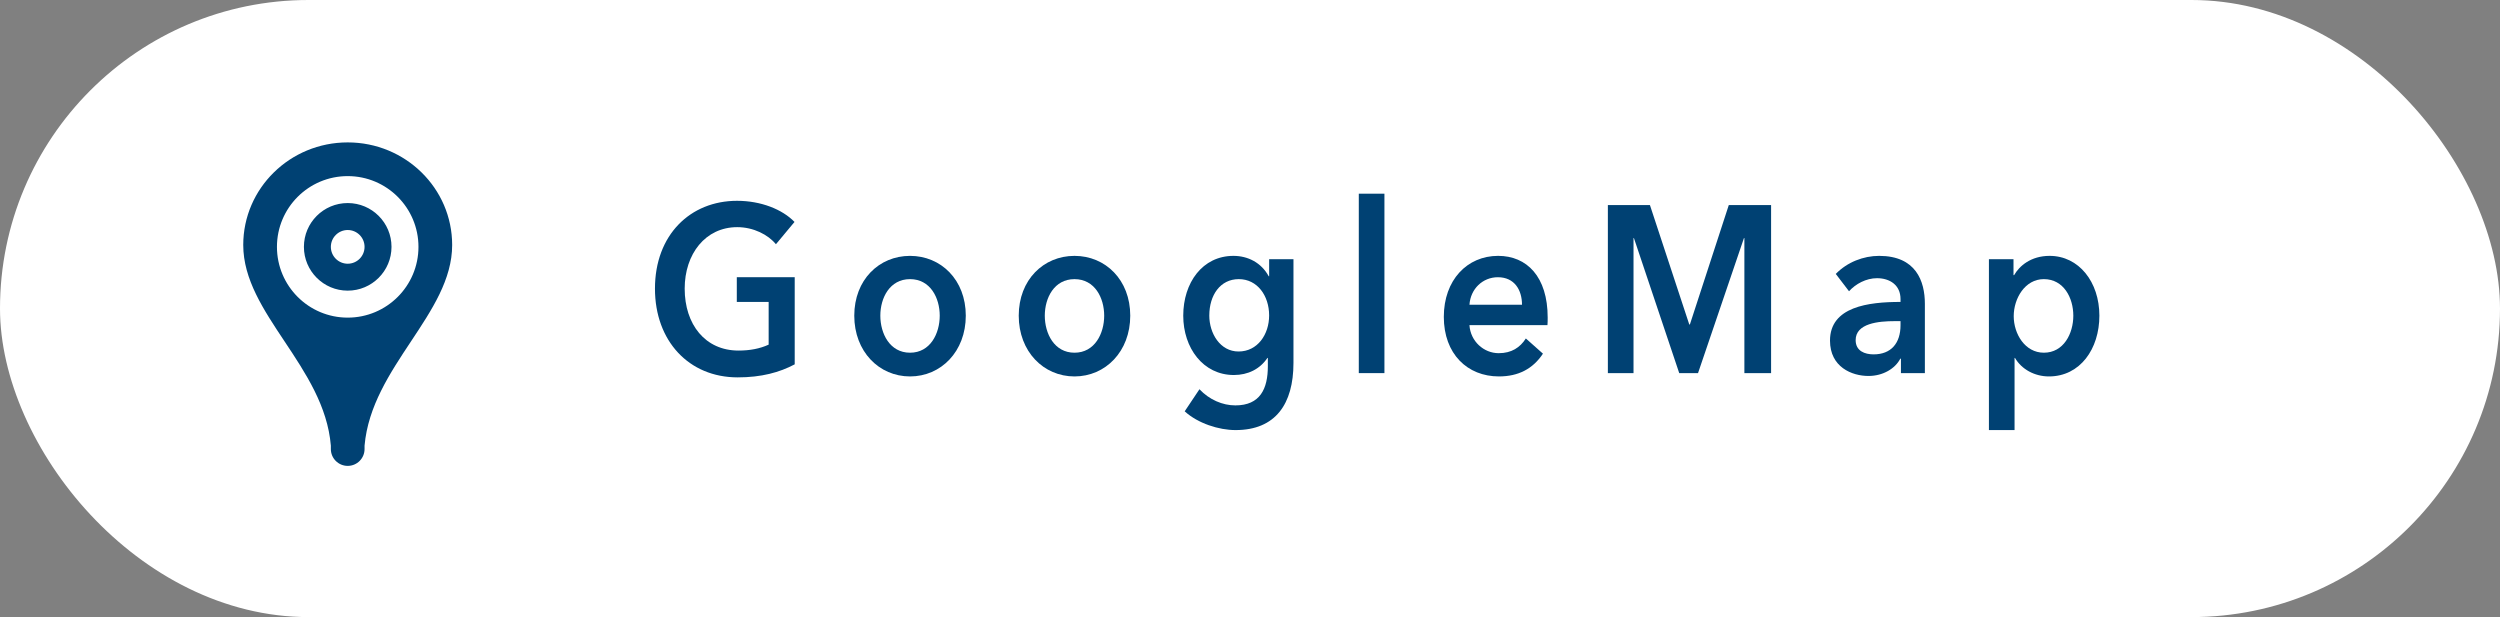
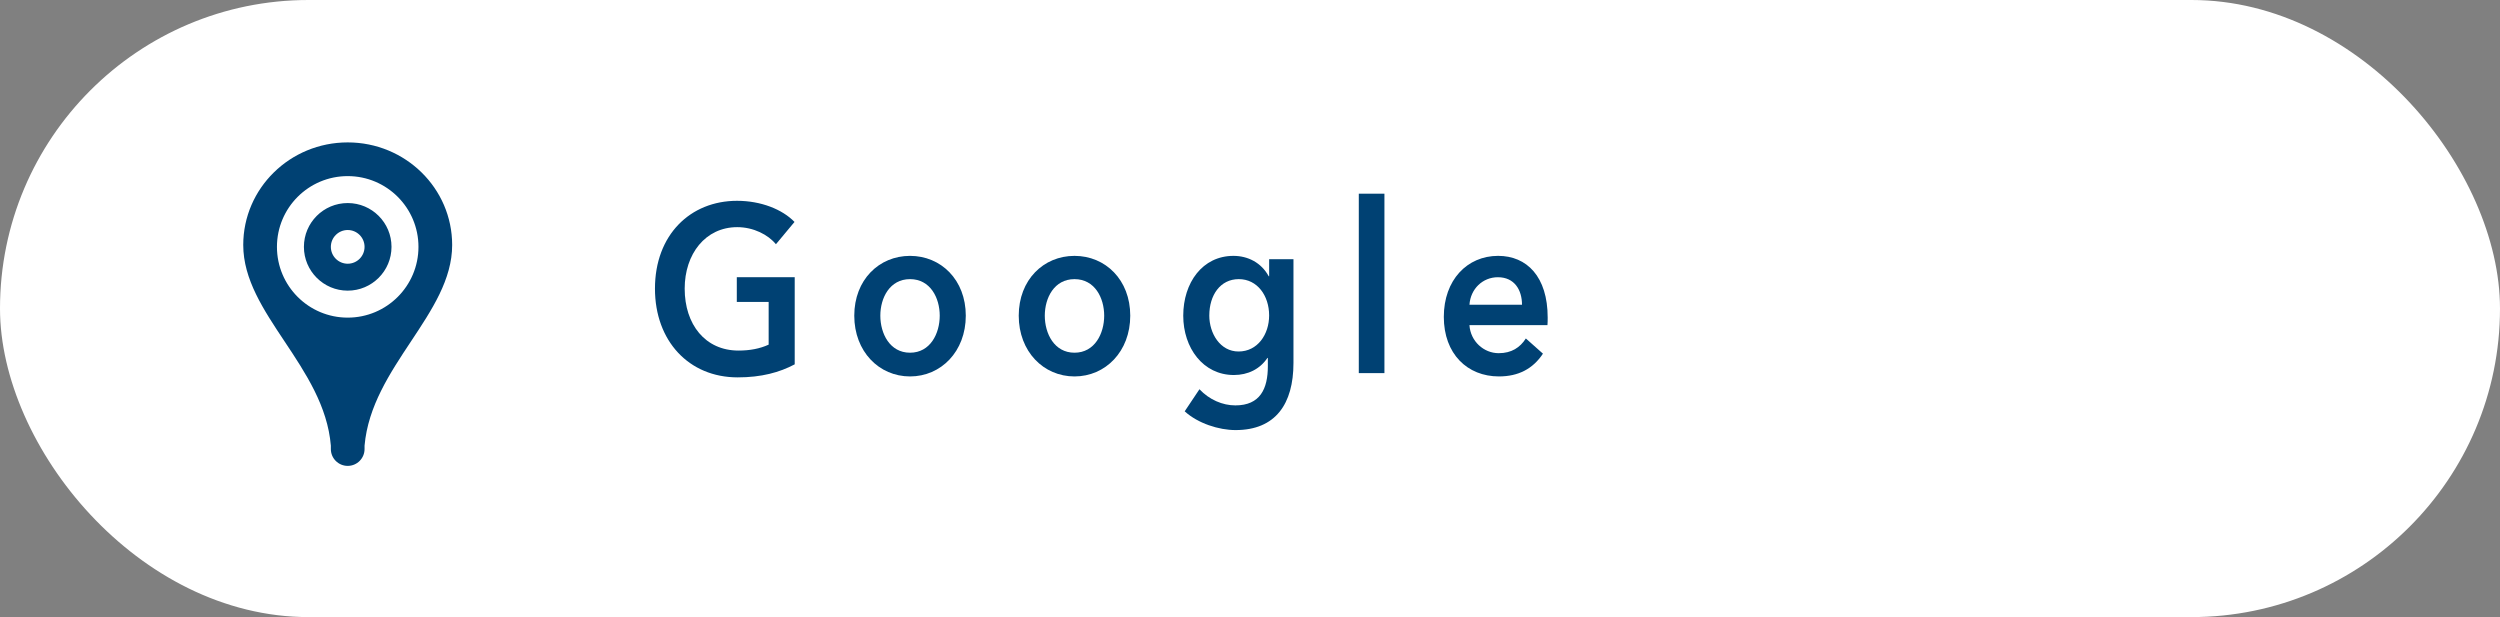
<svg xmlns="http://www.w3.org/2000/svg" id="_レイヤー_2" viewBox="0 0 158 39">
  <rect x="0" y="0" width="158" height="39" fill="#808080" stroke="none" />
  <defs>
    <style>.cls-1{fill:#fff;}.cls-2,.cls-3{fill:#004173;}.cls-3{fill-rule:evenodd;}</style>
  </defs>
  <g id="_テキスト">
    <rect class="cls-1" x="0" y="0" width="158" height="39" rx="19.5" ry="19.5" />
    <path class="cls-3" d="M20.91,15.602c0-.588.477-1.065,1.065-1.065.588,0,1.065.477,1.065,1.065s-.477,1.065-1.065,1.065c-.588,0-1.065-.477-1.065-1.065ZM21.975,12.833c-1.529,0-2.768,1.24-2.768,2.768s1.239,2.768,2.768,2.768c1.529,0,2.768-1.24,2.768-2.768s-1.239-2.768-2.768-2.768ZM15.373,15.482c0,4.344,5.124,7.688,5.537,12.684v.213c0,.588.477,1.065,1.065,1.065.588,0,1.065-.477,1.065-1.065v-.213c.439-4.996,5.537-8.34,5.537-12.684,0-3.582-2.956-6.482-6.602-6.482s-6.602,2.901-6.602,6.482ZM21.975,11.13c2.47,0,4.472,2.002,4.472,4.472s-2.002,4.472-4.472,4.472-4.472-2.002-4.472-4.472,2.002-4.472,4.472-4.472Z" />
    <path class="cls-2" d="M50.226,23.026c-.959.51-2.106.824-3.605.824-3.079,0-5.227-2.295-5.227-5.609,0-3.405,2.242-5.55,5.186-5.55,1.513,0,2.863.54,3.633,1.335l-1.175,1.41c-.486-.601-1.418-1.08-2.444-1.08-2.012,0-3.322,1.695-3.322,3.885,0,2.265,1.297,3.915,3.403,3.915.716,0,1.351-.12,1.904-.375v-2.7h-2.013v-1.56h3.66v5.505Z" />
    <path class="cls-2" d="M57.514,16.171c1.958,0,3.524,1.516,3.524,3.78s-1.566,3.84-3.524,3.84-3.524-1.575-3.524-3.84,1.566-3.78,3.524-3.78ZM57.514,22.291c1.283,0,1.877-1.215,1.877-2.34s-.594-2.31-1.877-2.31c-1.282,0-1.877,1.185-1.877,2.31s.595,2.34,1.877,2.34Z" />
    <path class="cls-2" d="M67.908,16.171c1.958,0,3.524,1.516,3.524,3.78s-1.566,3.84-3.524,3.84-3.524-1.575-3.524-3.84,1.566-3.78,3.524-3.78ZM67.908,22.291c1.283,0,1.877-1.215,1.877-2.34s-.594-2.31-1.877-2.31c-1.282,0-1.877,1.185-1.877,2.31s.595,2.34,1.877,2.34Z" />
    <path class="cls-2" d="M81.747,16.381v6.556c0,2.595-1.135,4.244-3.659,4.244-1.054,0-2.377-.42-3.215-1.185l.933-1.396c.621.66,1.458,1.021,2.269,1.021,1.566,0,2.053-1.05,2.053-2.475v-.525h-.027c-.473.705-1.229,1.08-2.12,1.08-1.944,0-3.2-1.71-3.2-3.75,0-2.085,1.215-3.78,3.173-3.78.905,0,1.756.421,2.229,1.29h.027v-1.08h1.539ZM76.427,19.936c0,1.14.688,2.279,1.85,2.279,1.202,0,1.932-1.08,1.932-2.279,0-1.245-.743-2.295-1.918-2.295s-1.863,1.02-1.863,2.295Z" />
    <path class="cls-2" d="M85.876,12.241h1.62v11.34h-1.62v-11.34Z" />
    <path class="cls-2" d="M97.798,20.55h-4.929c.067,1.021.904,1.771,1.85,1.771.811,0,1.351-.36,1.715-.93l1.08.96c-.634.96-1.553,1.439-2.781,1.439-1.999,0-3.484-1.425-3.484-3.765,0-2.325,1.472-3.855,3.431-3.855,1.81,0,3.133,1.306,3.133,3.9,0,.165,0,.314-.014.479ZM96.191,19.261c0-.931-.473-1.74-1.525-1.74-.959,0-1.729.734-1.796,1.74h3.321Z" />
-     <path class="cls-2" d="M101.616,12.962h2.66l2.485,7.544h.04l2.458-7.544h2.674v10.619h-1.688v-8.534h-.027l-2.903,8.534h-1.188l-2.863-8.534h-.026v8.534h-1.621v-10.619Z" />
-     <path class="cls-2" d="M120.14,22.666h-.04c-.324.63-1.094,1.095-2.013,1.095-1.039,0-2.431-.555-2.431-2.234,0-2.146,2.431-2.445,4.457-2.445v-.18c0-.885-.676-1.32-1.486-1.32-.688,0-1.35.36-1.769.825l-.837-1.095c.729-.75,1.755-1.141,2.741-1.141,2.322,0,2.89,1.591,2.89,3.03v4.38h-1.513v-.915ZM120.113,20.296h-.365c-1.026,0-2.471.136-2.471,1.2,0,.69.58.9,1.134.9,1.107,0,1.702-.705,1.702-1.846v-.255Z" />
-     <path class="cls-2" d="M127.253,16.381v1.006h.041c.323-.57,1.053-1.216,2.241-1.216,1.851,0,3.146,1.65,3.146,3.78,0,2.1-1.216,3.84-3.187,3.84-.905,0-1.729-.45-2.147-1.17h-.027v4.56h-1.62v-10.8h1.553ZM129.171,17.641c-1.188,0-1.904,1.215-1.904,2.34s.716,2.31,1.904,2.31c1.256,0,1.863-1.215,1.863-2.34s-.607-2.31-1.863-2.31Z" />
  </g>
</svg>